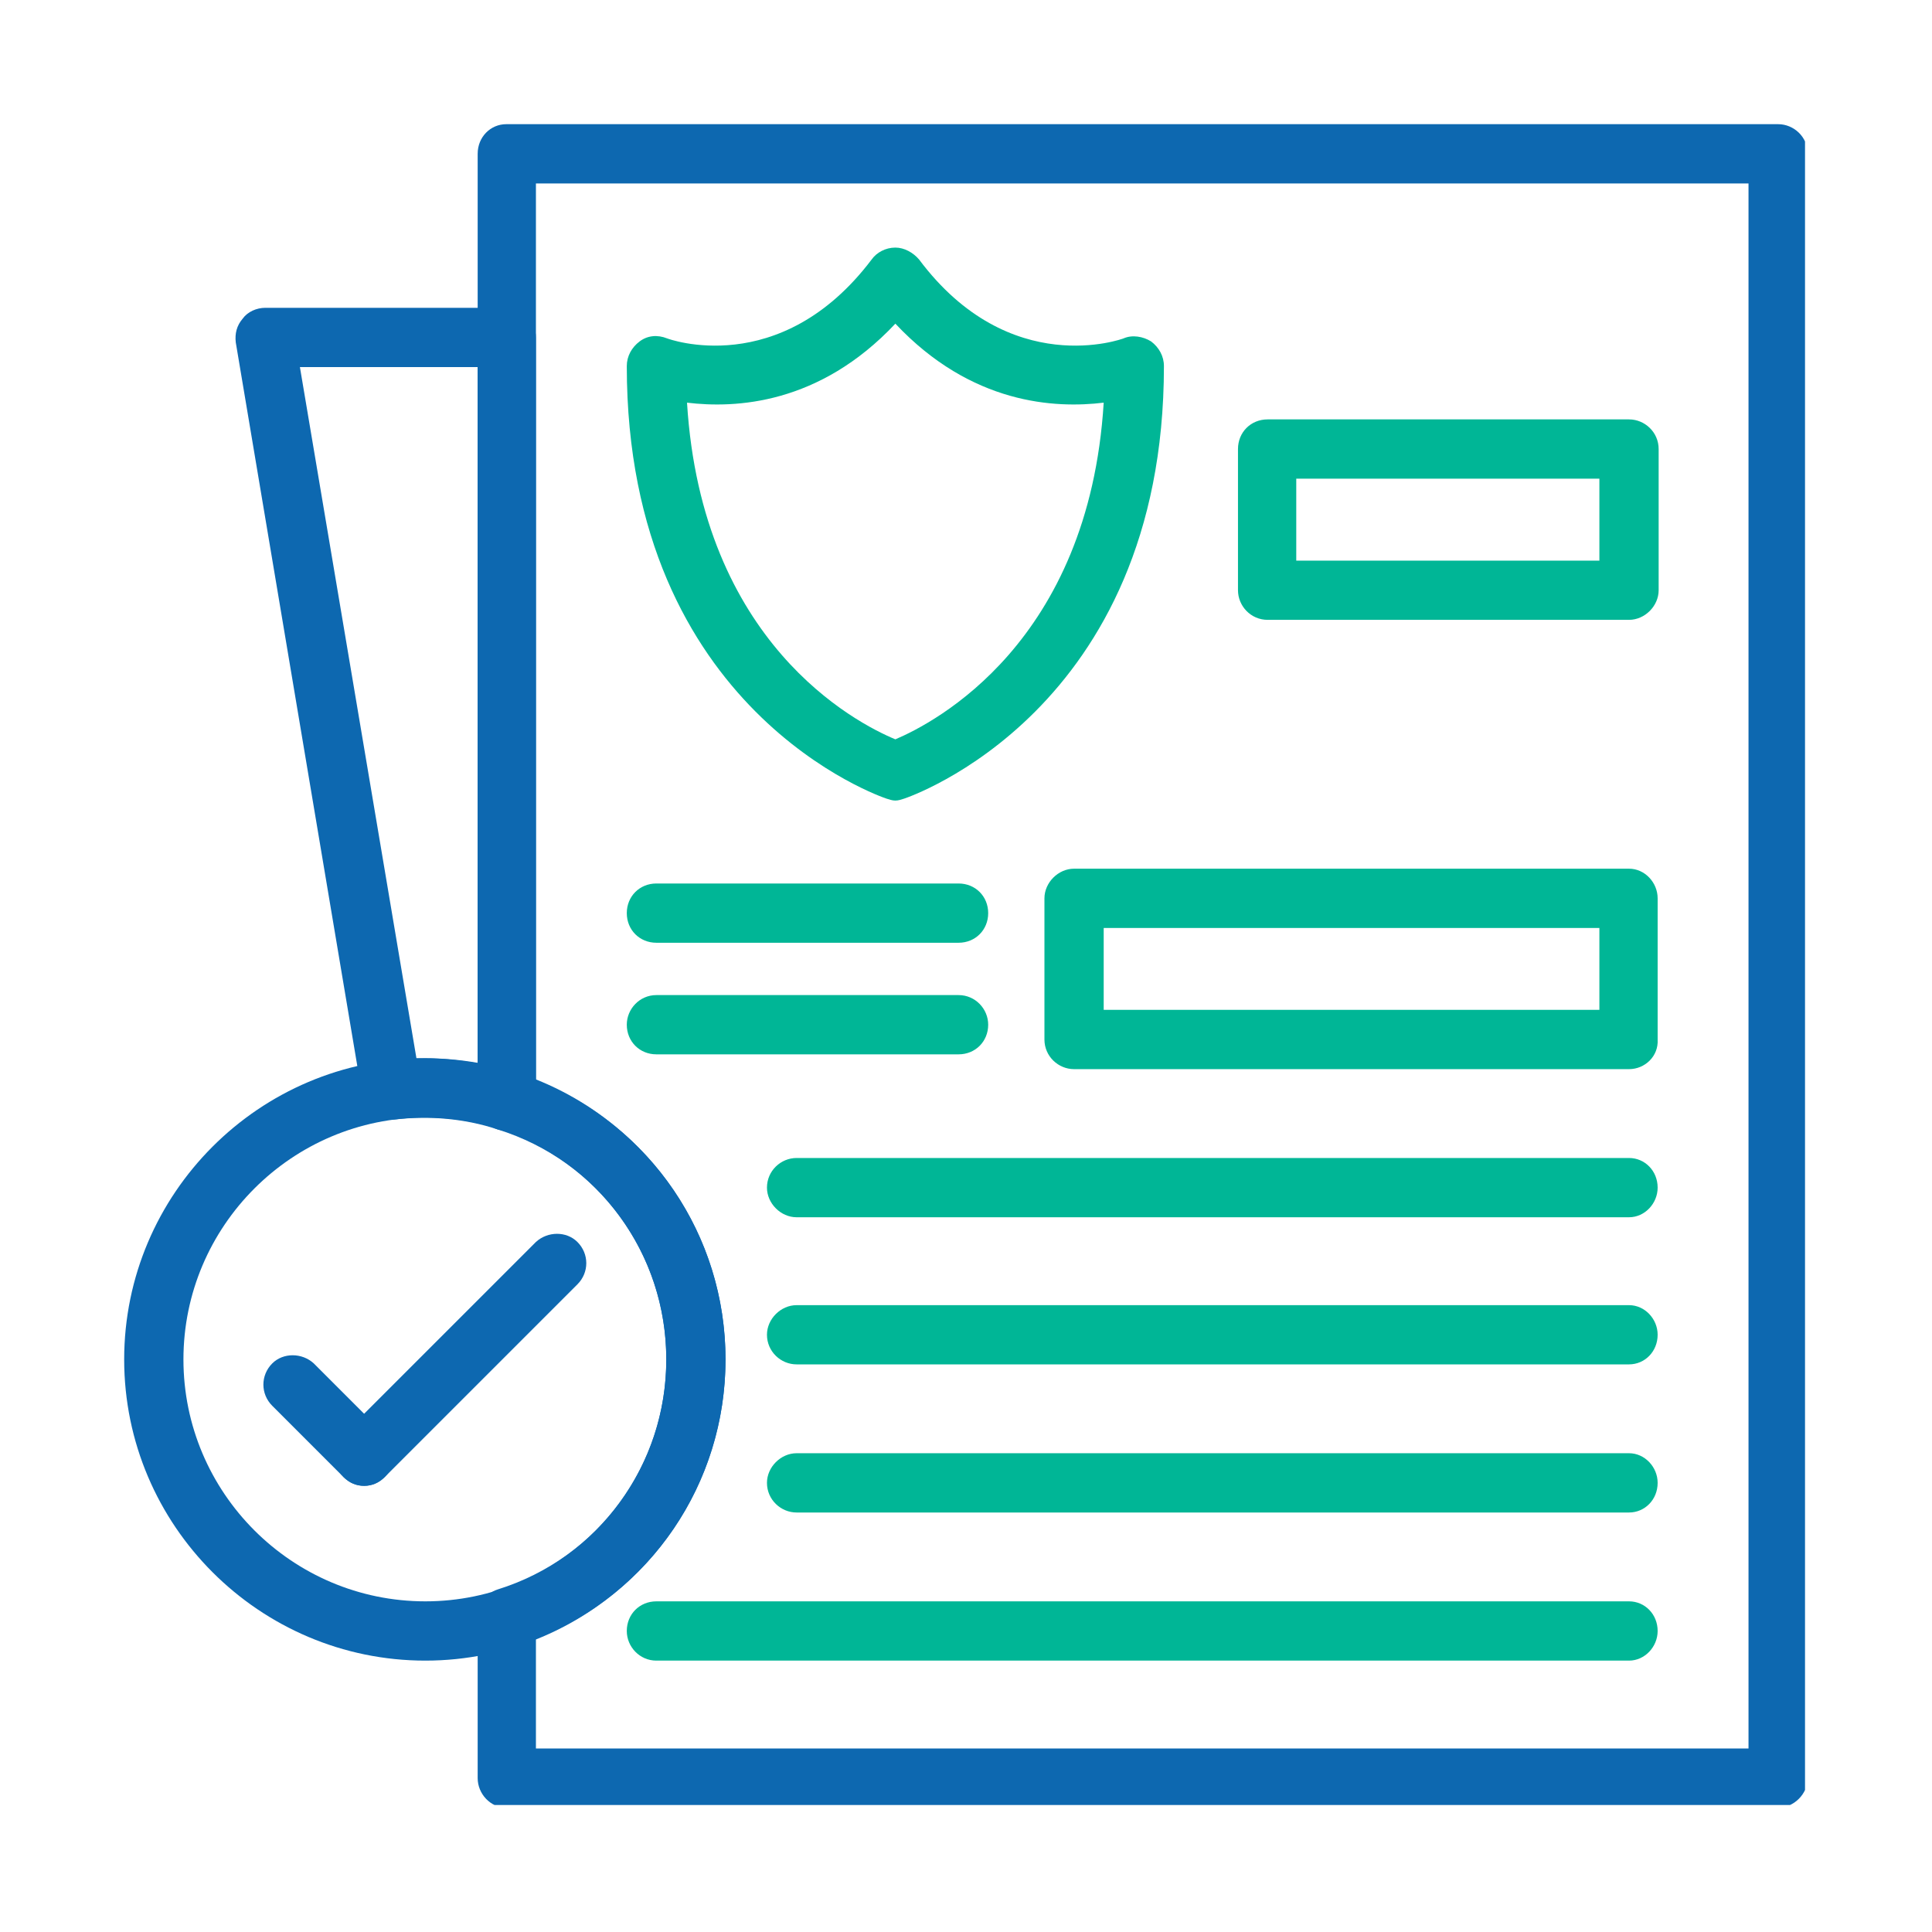
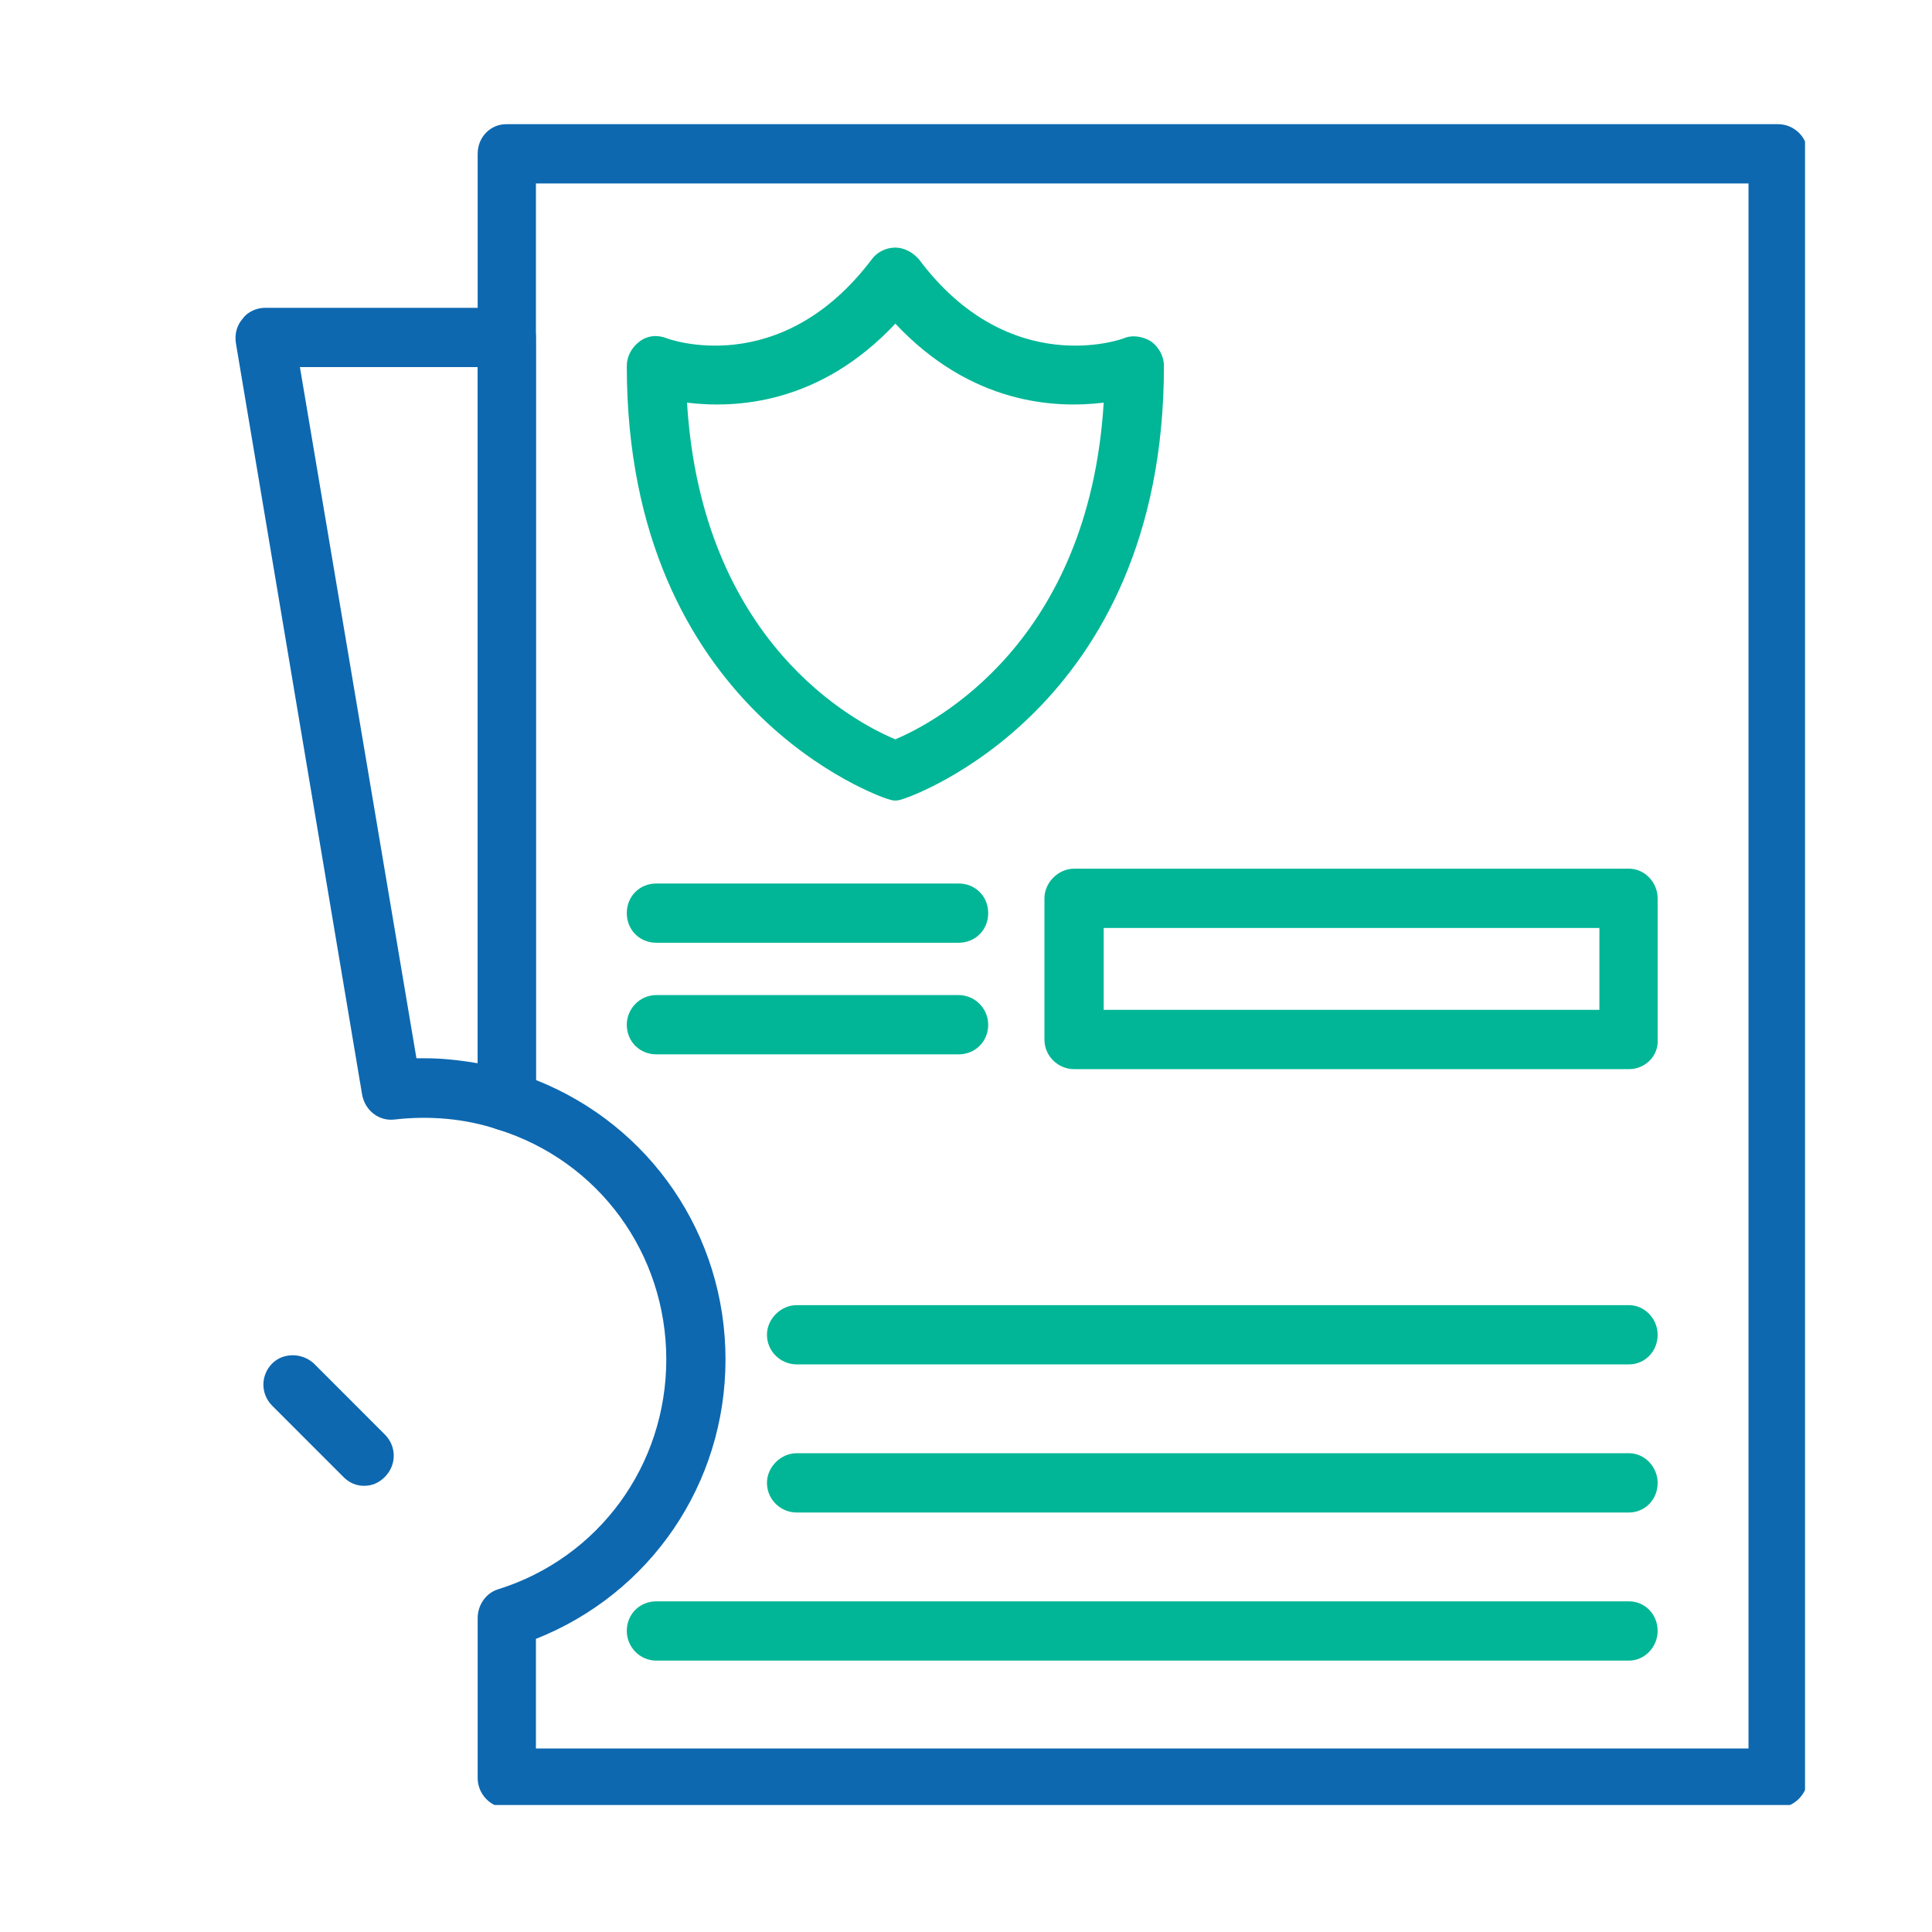
<svg xmlns="http://www.w3.org/2000/svg" width="200" zoomAndPan="magnify" viewBox="0 0 150 150" height="200" preserveAspectRatio="xMidYMid meet" version="1.0">
  <defs>
    <clipPath id="0fc7f5a9f9">
      <path d="M 37 9.641 L 140.141 9.641 L 140.141 140.141 L 37 140.141 Z M 37 9.641 " clip-rule="nonzero" />
    </clipPath>
    <clipPath id="b3f667bc71">
-       <path d="M 9.641 82 L 57 82 L 57 129 L 9.641 129 Z M 9.641 82 " clip-rule="nonzero" />
-     </clipPath>
+       </clipPath>
  </defs>
  <g clip-path="url(#0fc7f5a9f9)">
    <path fill="#0d68b0" d="M 138.051 140.352 L 39.309 140.352 C 38.082 140.352 37.086 139.277 37.086 138.051 L 37.086 125.633 C 37.086 124.637 37.699 123.715 38.621 123.41 C 46.516 120.957 51.73 113.75 51.73 105.547 C 51.73 97.344 46.516 90.137 38.621 87.684 C 37.699 87.379 37.086 86.457 37.086 85.461 L 37.086 11.941 C 37.086 10.637 38.082 9.641 39.309 9.641 L 138.051 9.641 C 139.277 9.641 140.352 10.637 140.352 11.941 L 140.352 138.051 C 140.352 139.277 139.277 140.352 138.051 140.352 Z M 41.609 135.754 L 135.754 135.754 L 135.754 14.242 L 41.609 14.242 L 41.609 83.852 C 50.504 87.379 56.328 95.887 56.328 105.547 C 56.328 115.207 50.504 123.715 41.609 127.242 Z M 41.609 135.754 " fill-opacity="1" fill-rule="evenodd" />
  </g>
  <path fill="#0d68b0" d="M 39.309 87.762 C 39.078 87.762 38.852 87.762 38.621 87.684 C 36.09 86.84 33.328 86.609 30.648 86.918 C 29.422 87.07 28.348 86.227 28.117 85 L 18.305 26.582 C 18.227 25.895 18.379 25.281 18.84 24.742 C 19.223 24.207 19.914 23.898 20.605 23.898 L 39.309 23.898 C 40.613 23.898 41.609 24.973 41.609 26.199 L 41.609 85.461 C 41.609 86.227 41.305 86.918 40.691 87.301 C 40.305 87.609 39.848 87.762 39.309 87.762 Z M 33.023 82.164 C 34.328 82.164 35.707 82.316 37.086 82.547 L 37.086 28.5 L 23.285 28.5 L 32.332 82.164 C 32.562 82.164 32.793 82.164 33.023 82.164 Z M 33.023 82.164 " fill-opacity="1" fill-rule="evenodd" />
  <g clip-path="url(#b3f667bc71)">
    <path fill="#0d68b0" d="M 33.023 128.93 C 20.145 128.93 9.641 118.426 9.641 105.547 C 9.641 92.668 20.145 82.164 33.023 82.164 C 45.902 82.164 56.328 92.668 56.328 105.547 C 56.328 118.426 45.902 128.93 33.023 128.93 Z M 33.023 86.766 C 22.672 86.766 14.242 95.195 14.242 105.547 C 14.242 115.895 22.672 124.328 33.023 124.328 C 43.371 124.328 51.73 115.895 51.73 105.547 C 51.73 95.195 43.371 86.766 33.023 86.766 Z M 33.023 86.766 " fill-opacity="1" fill-rule="evenodd" />
  </g>
-   <path fill="#00b696" d="M 126.477 94.508 L 61.848 94.508 C 60.621 94.508 59.547 93.434 59.547 92.207 C 59.547 90.902 60.621 89.906 61.848 89.906 L 126.477 89.906 C 127.703 89.906 128.699 90.902 128.699 92.207 C 128.699 93.434 127.703 94.508 126.477 94.508 Z M 126.477 94.508 " fill-opacity="1" fill-rule="evenodd" />
  <path fill="#00b696" d="M 126.477 105.93 L 61.848 105.93 C 60.621 105.93 59.547 104.934 59.547 103.629 C 59.547 102.402 60.621 101.332 61.848 101.332 L 126.477 101.332 C 127.703 101.332 128.699 102.402 128.699 103.629 C 128.699 104.934 127.703 105.93 126.477 105.93 Z M 126.477 105.93 " fill-opacity="1" fill-rule="evenodd" />
  <path fill="#00b696" d="M 126.477 117.43 L 61.848 117.43 C 60.621 117.43 59.547 116.434 59.547 115.129 C 59.547 113.902 60.621 112.828 61.848 112.828 L 126.477 112.828 C 127.703 112.828 128.699 113.902 128.699 115.129 C 128.699 116.434 127.703 117.43 126.477 117.43 Z M 126.477 117.43 " fill-opacity="1" fill-rule="evenodd" />
  <path fill="#00b696" d="M 126.477 128.93 L 50.961 128.93 C 49.66 128.93 48.664 127.855 48.664 126.629 C 48.664 125.324 49.66 124.328 50.961 124.328 L 126.477 124.328 C 127.703 124.328 128.699 125.324 128.699 126.629 C 128.699 127.855 127.703 128.93 126.477 128.93 Z M 126.477 128.93 " fill-opacity="1" fill-rule="evenodd" />
-   <path fill="#00b696" d="M 126.477 48.125 L 98.418 48.125 C 97.113 48.125 96.117 47.051 96.117 45.824 L 96.117 34.863 C 96.117 33.559 97.113 32.562 98.418 32.562 L 126.477 32.562 C 127.703 32.562 128.777 33.559 128.777 34.863 L 128.777 45.824 C 128.777 47.051 127.703 48.125 126.477 48.125 Z M 100.641 43.527 L 124.176 43.527 L 124.176 37.164 L 100.641 37.164 Z M 100.641 43.527 " fill-opacity="1" fill-rule="evenodd" />
  <path fill="#00b696" d="M 126.477 83.008 L 83.391 83.008 C 82.164 83.008 81.09 82.012 81.09 80.707 L 81.09 69.746 C 81.09 68.52 82.164 67.445 83.391 67.445 L 126.477 67.445 C 127.703 67.445 128.699 68.52 128.699 69.746 L 128.699 80.707 C 128.777 82.012 127.703 83.008 126.477 83.008 Z M 85.691 78.406 L 124.176 78.406 L 124.176 72.047 L 85.691 72.047 Z M 85.691 78.406 " fill-opacity="1" fill-rule="evenodd" />
  <path fill="#00b696" d="M 74.422 81.859 L 50.961 81.859 C 49.66 81.859 48.664 80.859 48.664 79.559 C 48.664 78.332 49.66 77.258 50.961 77.258 L 74.422 77.258 C 75.727 77.258 76.723 78.332 76.723 79.559 C 76.723 80.859 75.727 81.859 74.422 81.859 Z M 74.422 81.859 " fill-opacity="1" fill-rule="evenodd" />
  <path fill="#00b696" d="M 74.422 73.195 L 50.961 73.195 C 49.66 73.195 48.664 72.199 48.664 70.895 C 48.664 69.59 49.66 68.594 50.961 68.594 L 74.422 68.594 C 75.727 68.594 76.723 69.59 76.723 70.895 C 76.723 72.199 75.727 73.195 74.422 73.195 Z M 74.422 73.195 " fill-opacity="1" fill-rule="evenodd" />
-   <path fill="#0d68b0" d="M 28.27 115.359 C 27.656 115.359 27.121 115.129 26.66 114.668 C 25.742 113.75 25.742 112.293 26.66 111.375 L 41.609 96.426 C 42.531 95.582 43.984 95.582 44.828 96.426 C 45.75 97.344 45.75 98.801 44.828 99.719 L 29.879 114.668 C 29.422 115.129 28.883 115.359 28.27 115.359 Z M 28.27 115.359 " fill-opacity="1" fill-rule="evenodd" />
  <path fill="#0d68b0" d="M 28.27 115.359 C 27.656 115.359 27.121 115.129 26.66 114.668 L 21.141 109.148 C 20.219 108.23 20.219 106.773 21.141 105.852 C 21.984 105.012 23.441 105.012 24.359 105.852 L 29.879 111.375 C 30.801 112.293 30.801 113.75 29.879 114.668 C 29.422 115.129 28.883 115.359 28.27 115.359 Z M 28.27 115.359 " fill-opacity="1" fill-rule="evenodd" />
  <path fill="#00b696" d="M 69.516 62.156 C 69.285 62.156 69.055 62.078 68.824 62.004 C 68.594 61.926 48.664 55.254 48.664 28.422 C 48.664 27.656 49.047 26.969 49.66 26.508 C 50.273 26.047 51.039 25.969 51.805 26.277 C 51.805 26.277 60.547 29.574 67.676 20.145 C 68.059 19.605 68.75 19.223 69.516 19.223 C 70.203 19.223 70.895 19.605 71.355 20.145 C 78.406 29.574 87.223 26.277 87.223 26.277 C 87.914 25.969 88.758 26.125 89.371 26.508 C 89.984 26.969 90.367 27.656 90.367 28.422 C 90.367 55.254 70.434 61.926 70.203 62.004 C 69.977 62.078 69.746 62.156 69.516 62.156 Z M 53.34 31.262 C 54.488 49.891 66.371 56.098 69.516 57.402 C 72.582 56.098 84.543 49.891 85.691 31.262 C 81.934 31.719 75.418 31.414 69.516 25.129 C 63.613 31.414 57.094 31.719 53.34 31.262 Z M 53.34 31.262 " fill-opacity="1" fill-rule="evenodd" />
</svg>